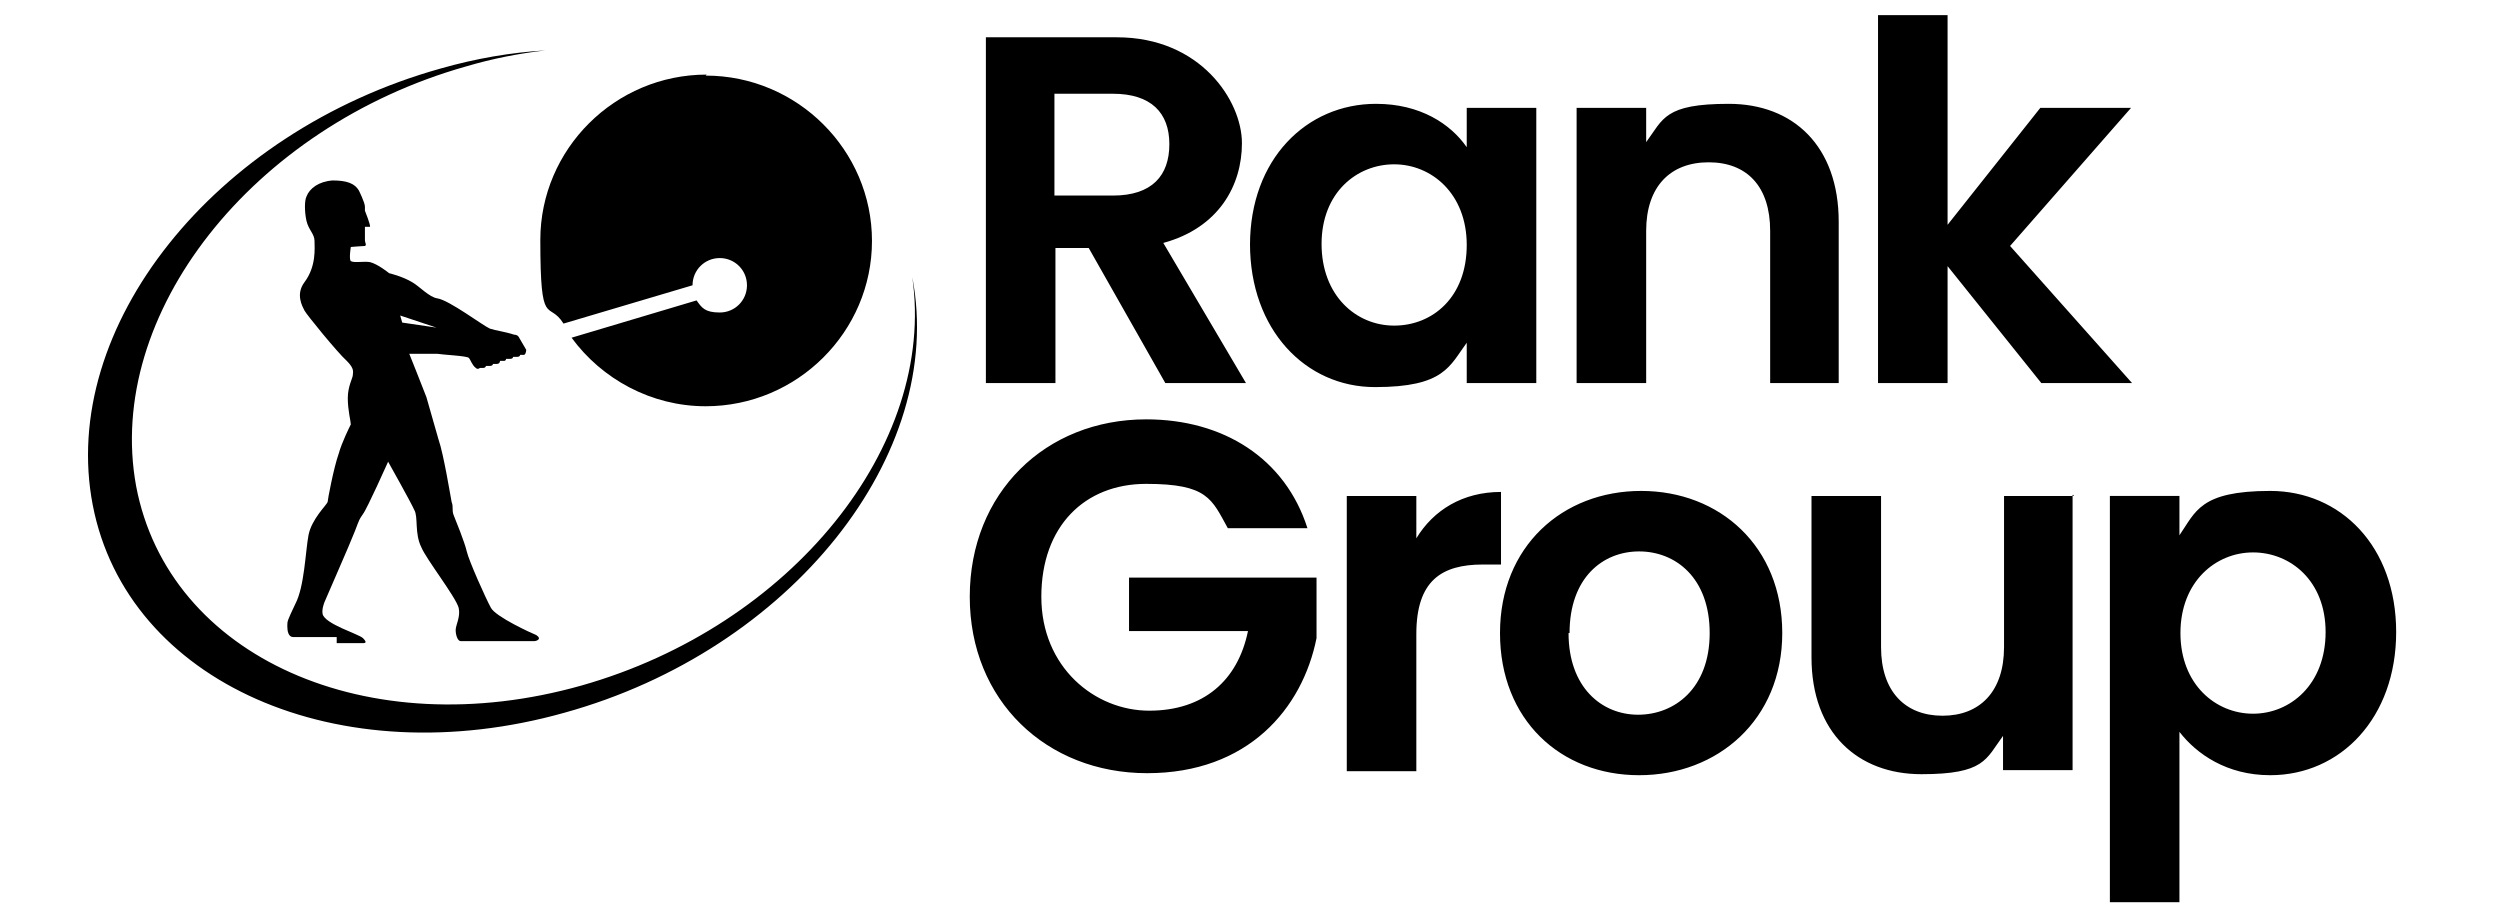
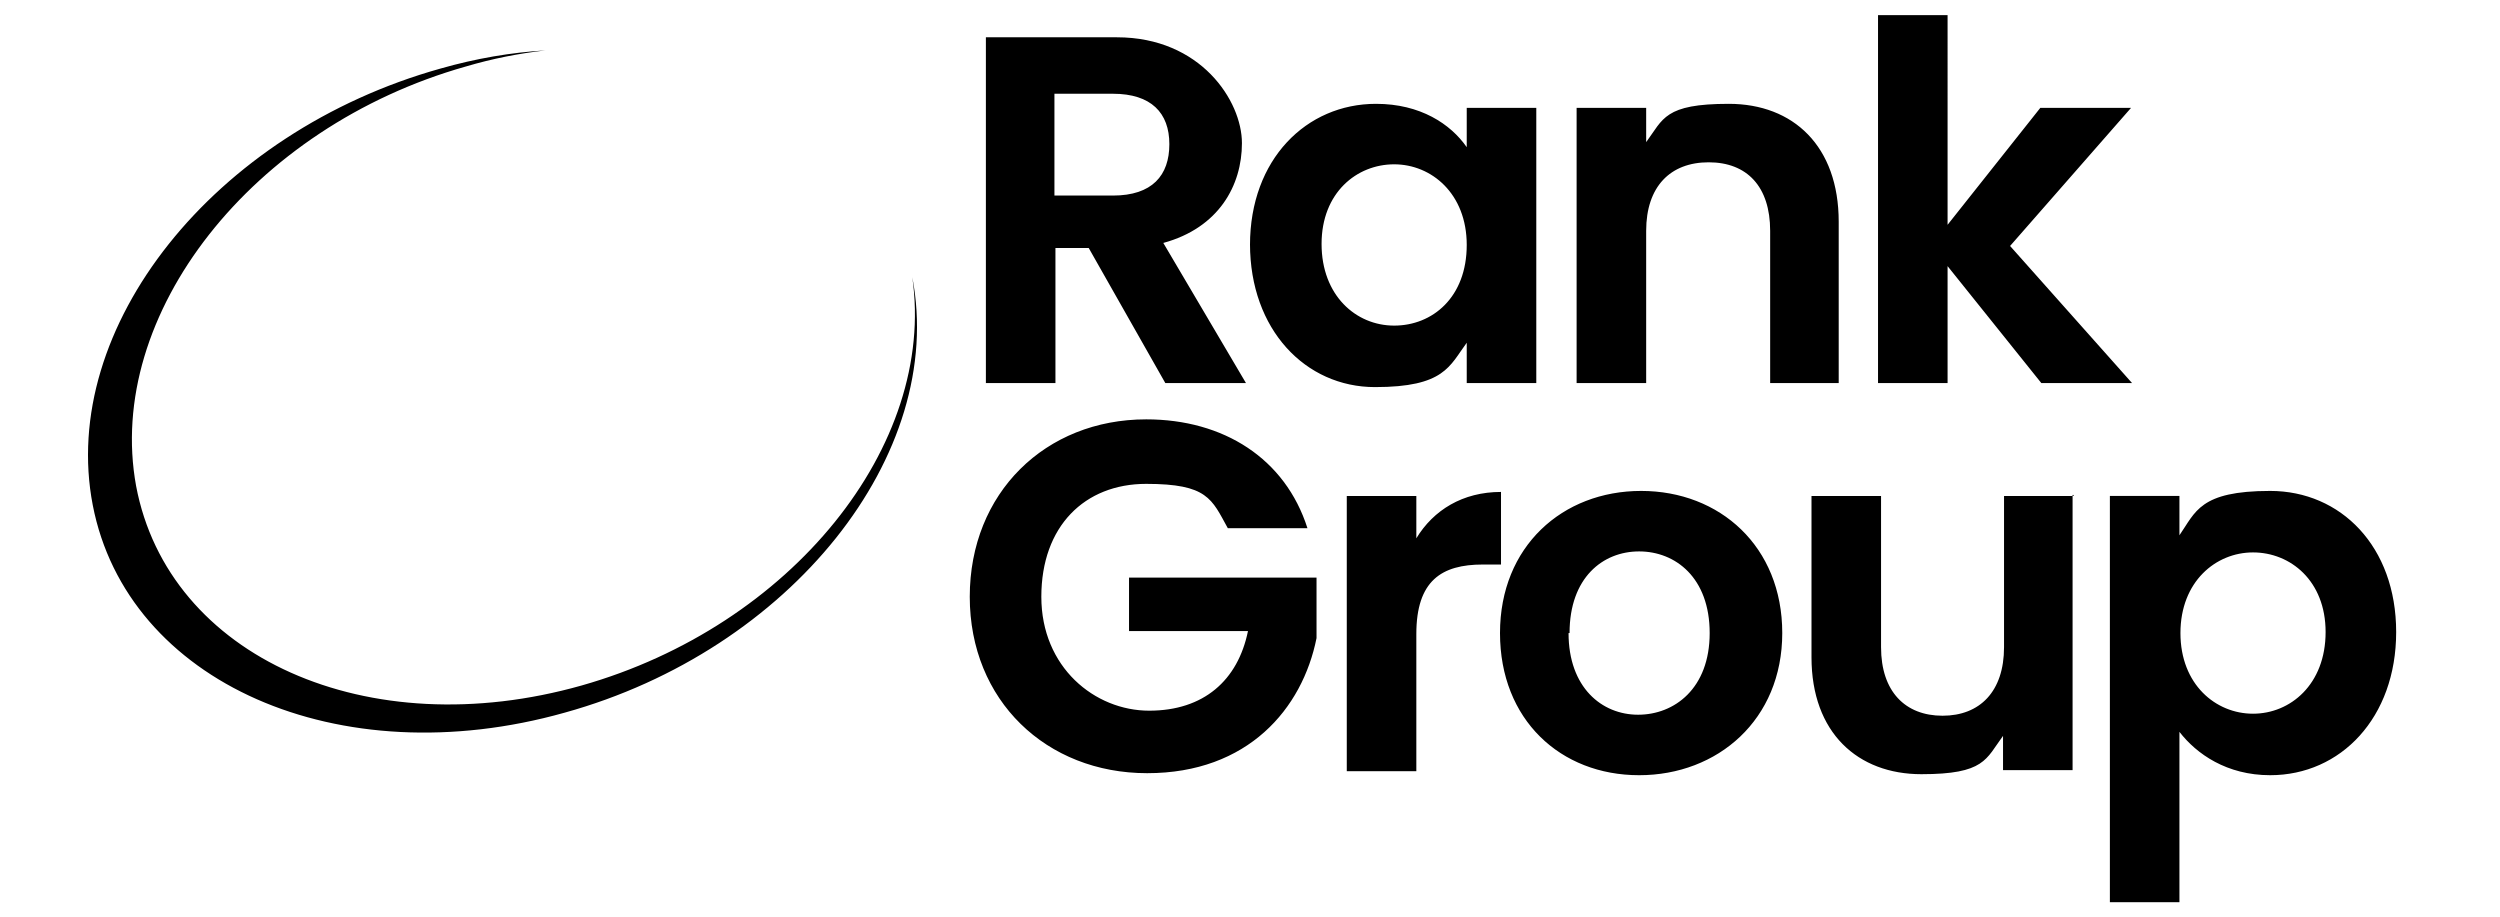
<svg xmlns="http://www.w3.org/2000/svg" id="Layer_1" version="1.1" viewBox="0 0 248 91">
  <path d="M230.7,62.7c0,5.2-3.5,8.1-7.2,8.1s-7.2-2.9-7.2-8,3.5-8,7.2-8,7.2,2.8,7.2,7.9M216.2,53.1v-3.9h-6.9v40.3h6.9v-16.9c1.7,2.2,4.7,4.3,9,4.3,7,0,12.5-5.7,12.5-14.2s-5.5-14-12.5-14-7.4,2.1-9,4.4M205.7,49.2h-6.9v15c0,4.4-2.4,6.8-6.1,6.8s-6.1-2.4-6.1-6.8v-15h-6.9v16c0,7.5,4.6,11.6,10.9,11.6s6.4-1.5,8.1-3.8v3.4h6.9v-27.3h.1ZM155.7,62.8c0-5.5,3.3-8.1,6.9-8.1s7,2.6,7,8.1-3.5,8.1-7.1,8.1-6.9-2.7-6.9-8.1M176.8,62.8c0-8.6-6.2-14.1-14-14.1s-14,5.5-14,14.1,6,14.1,13.8,14.1,14.2-5.5,14.2-14.1M140.5,62.9c0-5.3,2.5-6.9,6.6-6.9h1.8v-7.2c-3.8,0-6.7,1.8-8.4,4.6v-4.2h-6.9v27.3h6.9v-13.6h0ZM113.7,41.6c-10,0-17.5,7.3-17.5,17.6s7.6,17.5,17.6,17.5,15.4-6.4,16.8-13.4v-6h-18.6v5.3h11.8c-1,4.9-4.4,7.9-9.8,7.9s-10.7-4.3-10.7-11.3,4.3-11.2,10.4-11.2,6.5,1.5,8.1,4.4h7.9c-2.2-6.9-8.3-10.8-16-10.8M186.3,38h6.9v-11.6l9.3,11.6h9l-12.1-13.6,12-13.7h-9l-9.2,11.6V1.5h-6.9v36.5ZM175.5,38h6.9v-16c0-7.5-4.5-11.7-10.9-11.7s-6.5,1.5-8.2,3.8v-3.4h-6.9v27.3h6.9v-15.1c0-4.4,2.4-6.8,6.2-6.8s6.1,2.4,6.1,6.8v15.1h-.1ZM145.5,24.3c0,5.2-3.4,8-7.2,8s-7.2-3-7.2-8.1,3.5-7.9,7.2-7.9,7.2,2.9,7.2,8M124,24.2c0,8.5,5.5,14.2,12.4,14.2s7.4-2.1,9.1-4.4v4h6.9V10.7h-6.9v3.9c-1.6-2.3-4.6-4.3-9-4.3-6.9,0-12.5,5.5-12.5,14M97.8,3.6v34.4h6.9v-13.4h3.3l7.6,13.4h8l-8.2-13.9c5.5-1.5,7.8-5.7,7.8-9.9s-4.1-10.5-12.4-10.5h-13ZM116,14.3c0,3.1-1.7,5.1-5.6,5.1h-5.8v-10.1h5.8c3.8,0,5.6,1.9,5.6,5M90.5,27.5c2.4,16.7-12,34.6-32.8,40.5-21.2,6-41-2.8-44.2-19.8C10.4,31.2,25,12.6,46.2,6.6c2.7-.8,5.3-1.3,7.9-1.6-3.4.2-6.9.8-10.4,1.8C21.2,13.1,5.8,32.5,9.2,50.1c3.4,17.6,24.4,26.9,46.8,20.6,22.4-6.2,37.9-25.6,34.5-43.2" />
-   <path d="M33.4,63.2h-4.3c-.5,0-.6-.6-.6-1.1s0-.5.8-2.2c.9-1.7,1-5.2,1.3-6.8s1.8-3,1.9-3.3c0-.2.6-3.4,1.1-4.8.3-1.1,1.1-2.7,1.2-2.9,0-.3-.3-1.4-.3-2.6s.5-2,.5-2.3.2-.6-.6-1.4c-.9-.8-4-4.6-4.2-5s-.9-1.6,0-2.8c1.2-1.6,1-3.4,1-4.1s-.6-1.1-.8-2c-.2-.9-.2-2,0-2.4.3-.8,1.2-1.5,2.6-1.6,1.4,0,2.2.3,2.6,1,0,0,.6,1.2.6,1.6v.4s.6,1.5.5,1.6h-.5v1.3c0,.3.2.5,0,.6-.2,0-1.4.1-1.4.1,0,0-.2,1.2,0,1.4.3.2,1.3,0,1.9.1.8.2,1.9,1.1,1.9,1.1,0,0,1.3.3,2.3.9.7.4,1.7,1.5,2.5,1.6,1.2.2,4.5,2.7,5.2,3,.6.2,1.5.3,2.4.6.4,0,.5.3.5.3l.7,1.2s0,.4-.2.5c-.2,0-.4,0-.4,0,0,0,0,.2-.3.2s-.4,0-.4,0c0,0,0,.2-.3.2s-.4,0-.4,0c0,0,0,.2-.2.2s-.4,0-.4,0c0,0,0,.3-.3.3h-.4s0,.2-.3.2-.4,0-.4,0c0,0,0,.2-.3.2s-.3,0-.3,0c0,0-.2.2-.4,0-.4-.3-.5-.8-.7-1s-2.5-.3-3.1-.4h-2.8s1.4,3.5,1.7,4.3l1.2,4.2c.5,1.4,1.2,5.7,1.3,6.2.2.5,0,.8.2,1.3s1.1,2.7,1.3,3.6c.2.9,1.9,4.7,2.4,5.6.5.9,4,2.5,4.5,2.7.6.4,0,.6-.2.6h-7.3c-.3,0-.5-.6-.5-1.1s.5-1.3.3-2.2c-.3-1.1-3.2-4.8-3.7-6-.7-1.4-.3-3-.7-3.7-.3-.7-2.6-4.8-2.6-4.8,0,0-2.1,4.7-2.5,5.2-.4.6-.3.4-.8,1.7s-2.8,6.5-3,7c0,0-.3.7-.2,1.2.2,1,3.6,2,4,2.4s.3.5,0,.5h-2.6M39.7,31.3l.2.7,3.4.5s-3.6-1.2-3.6-1.2ZM70.1,7.4c-9.1,0-16.5,7.4-16.5,16.4s.8,5.9,2.3,8.3l12.8-3.8c0-1.5,1.2-2.7,2.7-2.7s2.7,1.2,2.7,2.7-1.2,2.7-2.7,2.7-1.8-.5-2.3-1.2l-12.4,3.7c3,4.1,7.9,6.8,13.3,6.8,9.1,0,16.5-7.4,16.5-16.4s-7.4-16.4-16.5-16.4" />
</svg>